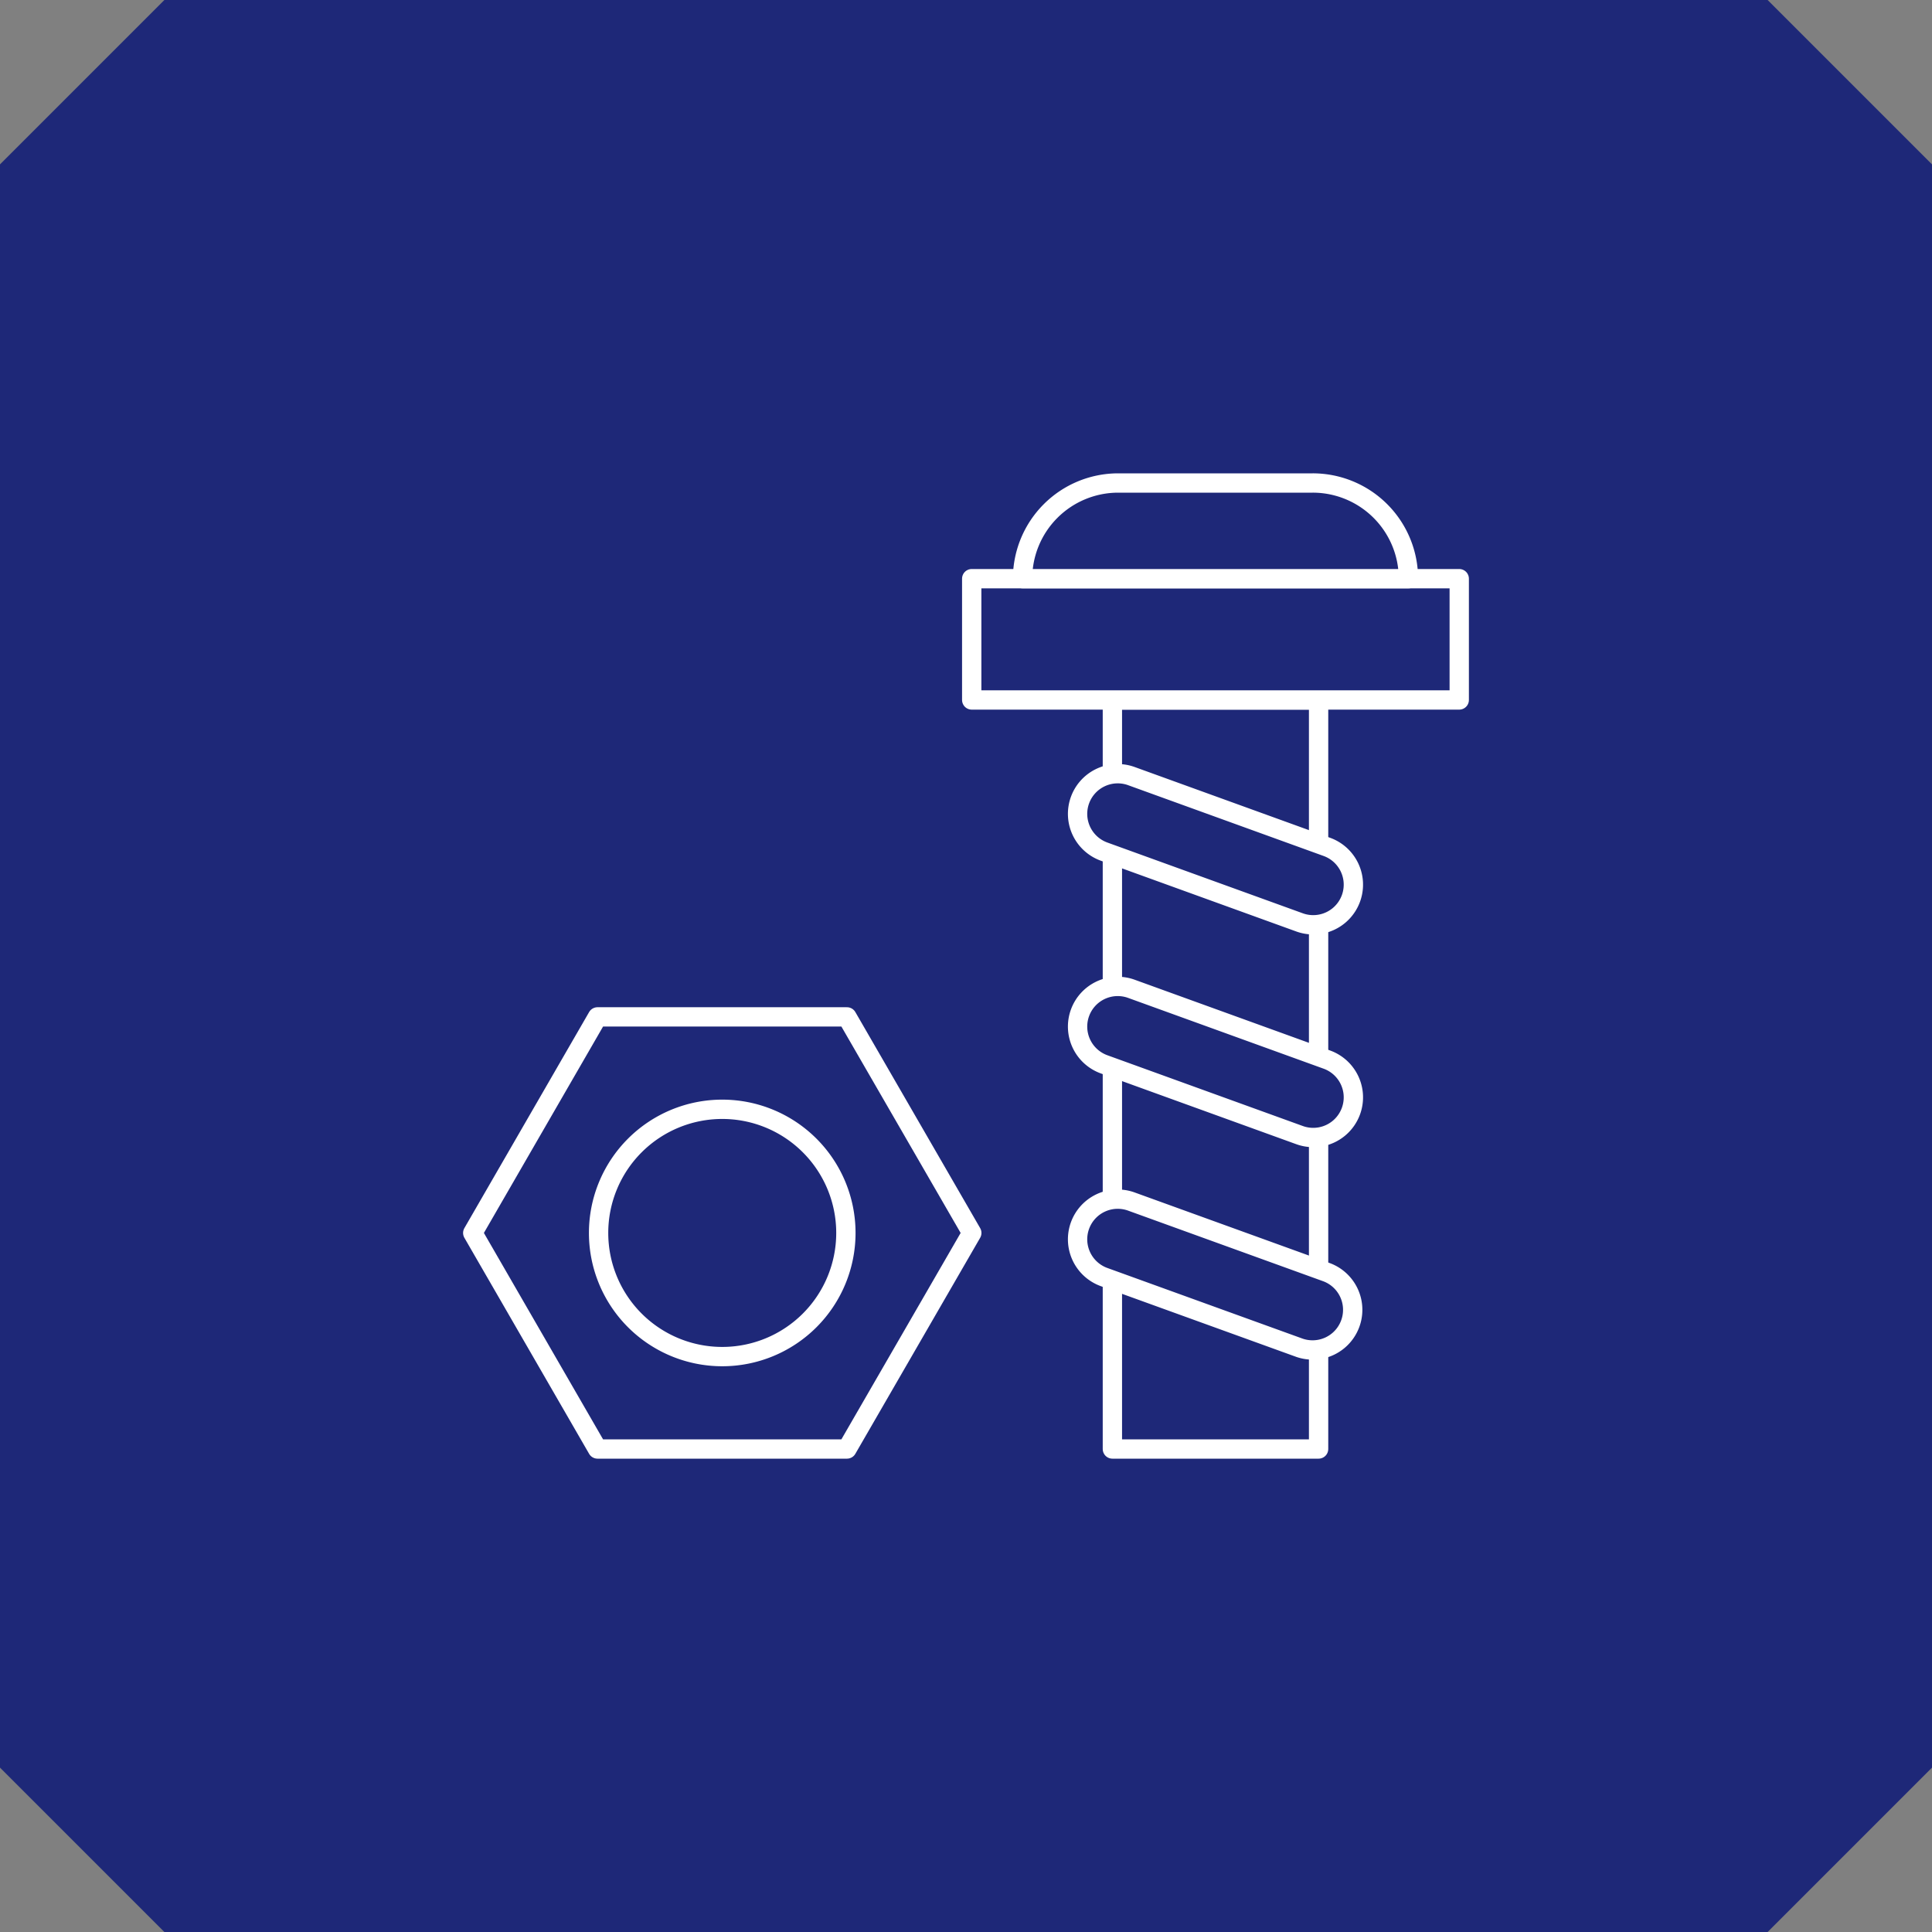
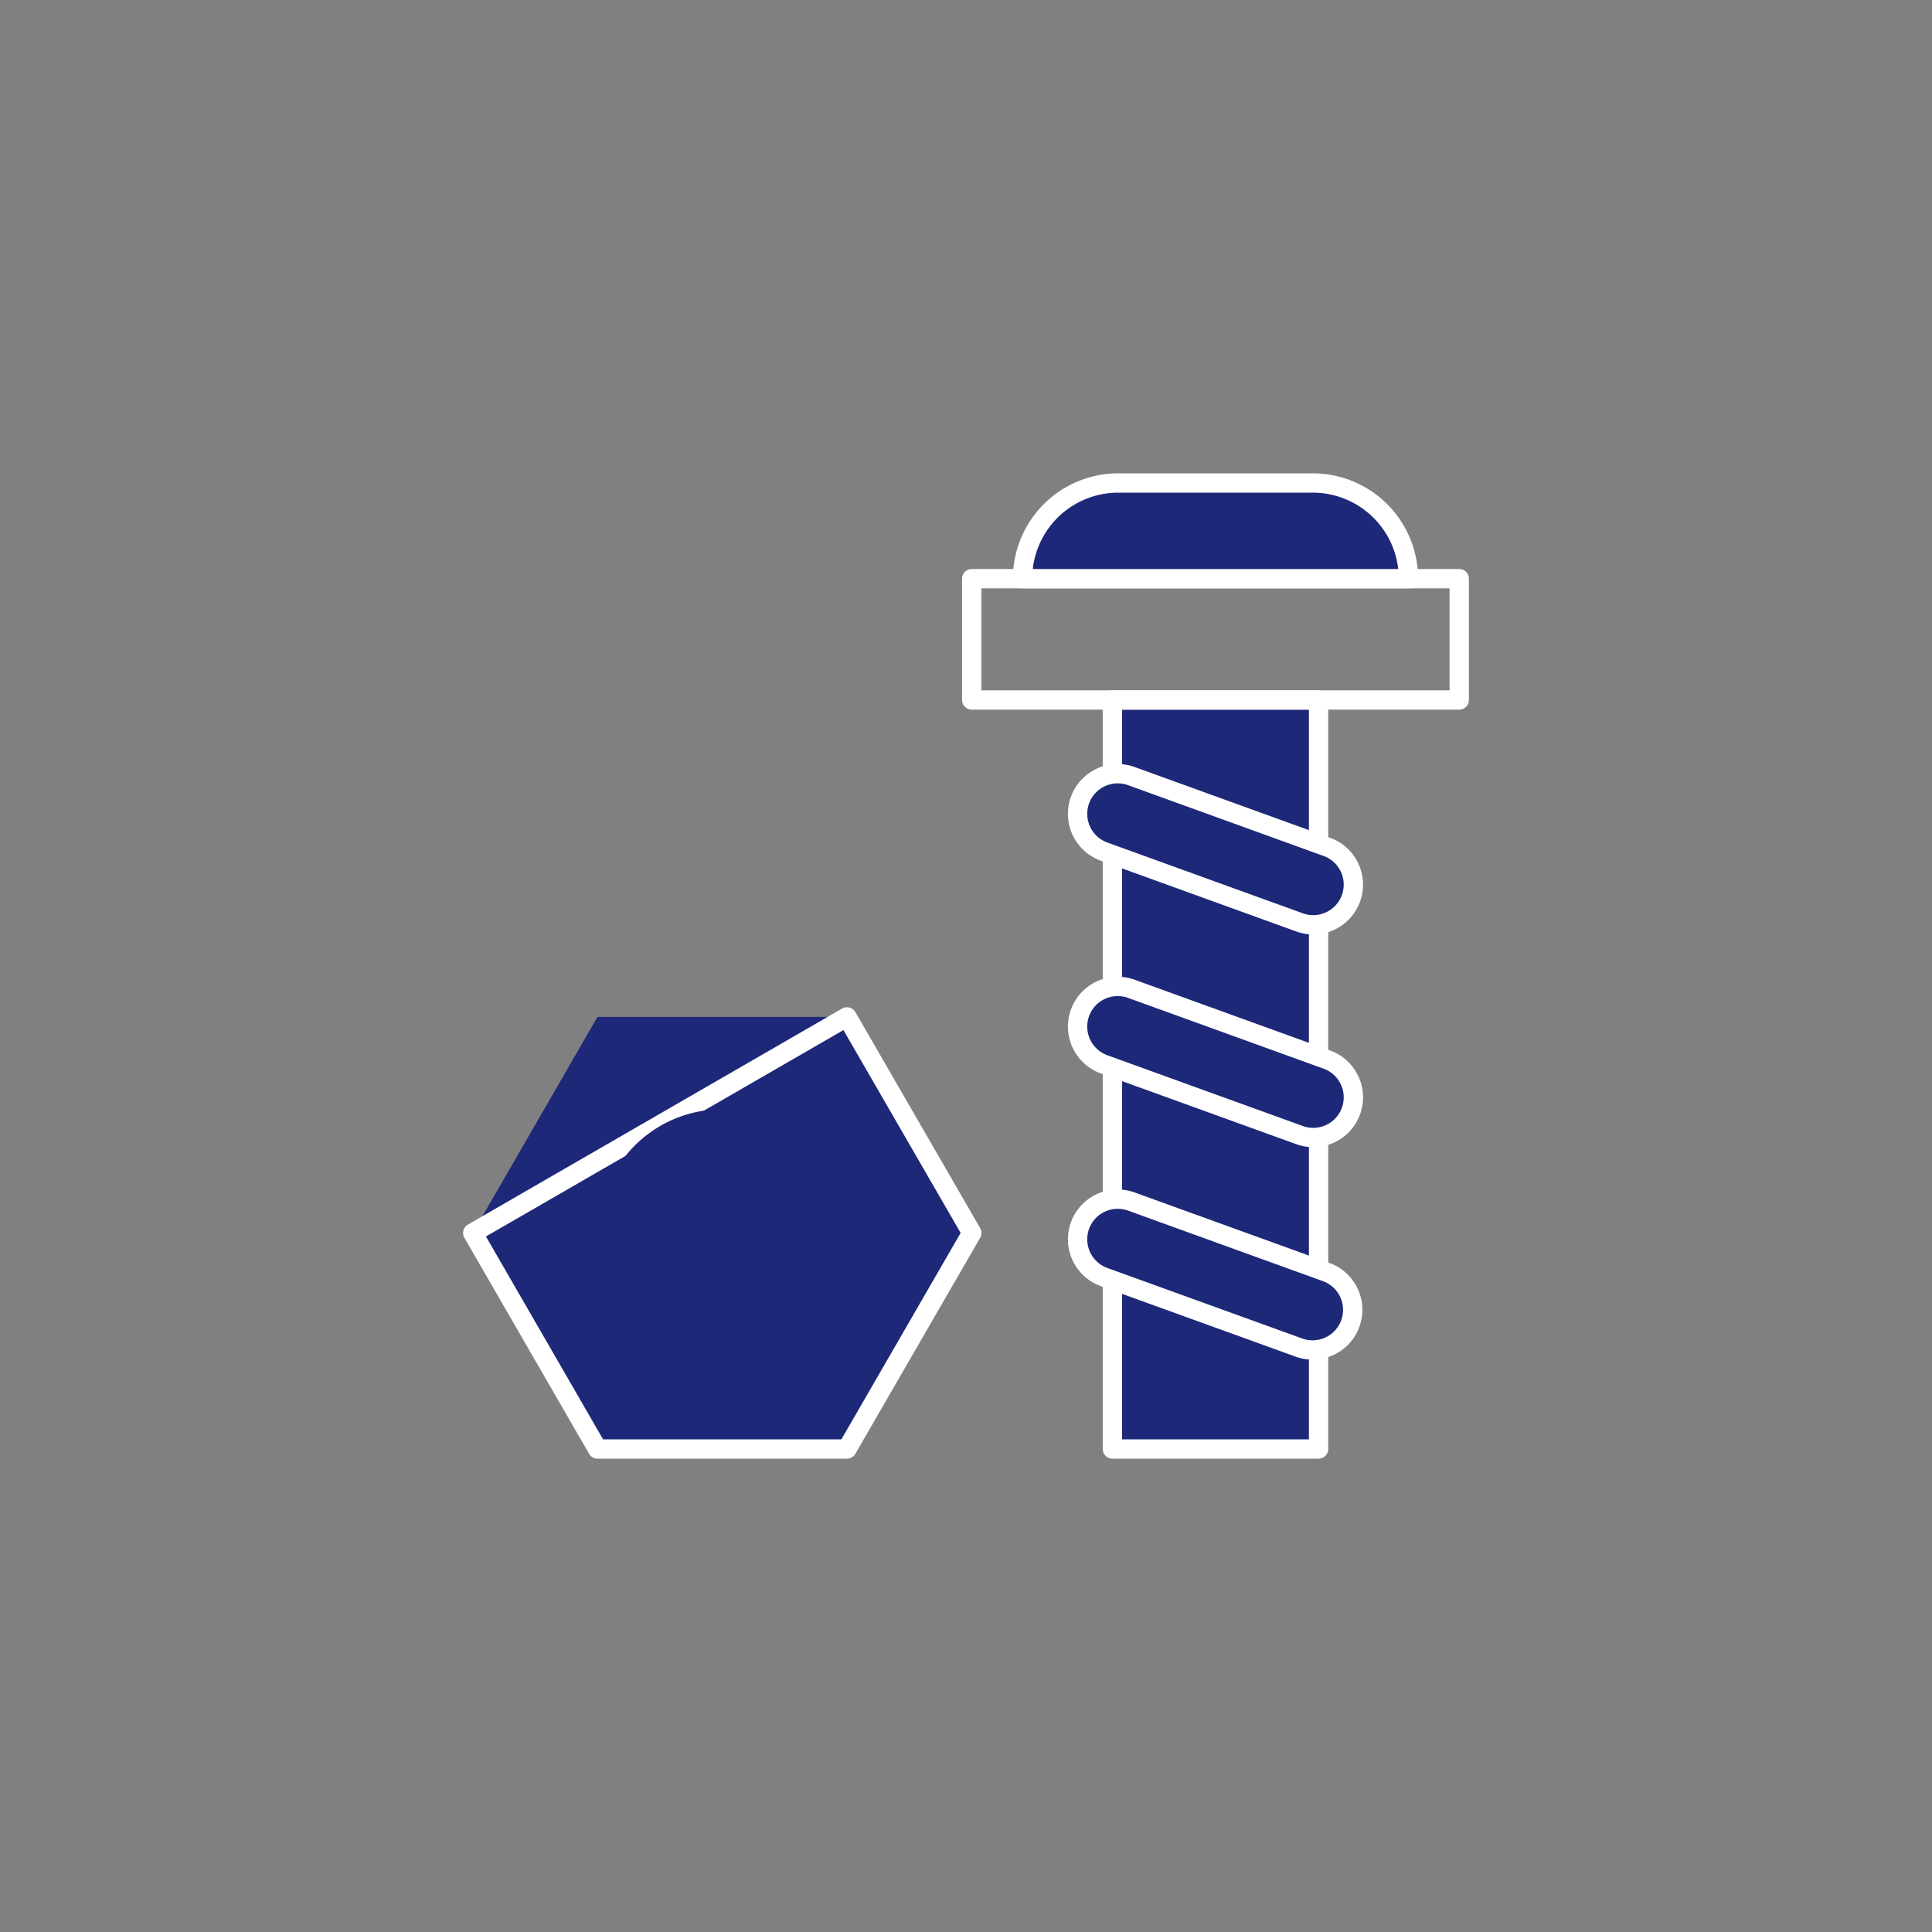
<svg xmlns="http://www.w3.org/2000/svg" width="100" height="100" viewBox="0 0 100 100">
  <rect x="0" y="0" width="100" height="100" fill="#808080" stroke="none" />
  <defs>
    <clipPath id="a">
      <rect width="100" height="100" fill="none" />
    </clipPath>
  </defs>
  <g clip-path="url(#a)">
-     <path d="M91.491,100H8.508L0,91.491V8.509L8.508,0H91.491L100,8.509V91.491L91.491,100" fill="#1e2878" />
    <rect width="10.673" height="38.77" transform="translate(57.577 36.23)" fill="#1e2878" />
    <rect width="10.673" height="38.77" transform="translate(57.577 36.23)" fill="none" stroke="#fff" stroke-linejoin="round" stroke-width="1" />
    <path d="M67.265,58.753,57.146,55.089a2.078,2.078,0,1,1,1.415-3.908L68.68,54.845a2.078,2.078,0,0,1-1.415,3.908" fill="#1e2878" />
    <path d="M67.265,58.753,57.146,55.089a2.078,2.078,0,1,1,1.415-3.908L68.68,54.845a2.078,2.078,0,0,1-1.415,3.908Z" fill="none" stroke="#fff" stroke-linejoin="round" stroke-width="1" />
    <path d="M67.265,47.743,57.146,44.079a2.078,2.078,0,1,1,1.415-3.908L68.68,43.835a2.078,2.078,0,0,1-1.415,3.908" fill="#1e2878" />
    <path d="M67.265,47.743,57.146,44.079a2.078,2.078,0,1,1,1.415-3.908L68.68,43.835a2.078,2.078,0,0,1-1.415,3.908Z" fill="none" stroke="#fff" stroke-linejoin="round" stroke-width="1" />
    <path d="M67.265,69.762,57.146,66.1a2.078,2.078,0,1,1,1.415-3.908L68.68,65.855a2.078,2.078,0,0,1-1.415,3.907" fill="#1e2878" />
    <path d="M67.265,69.762,57.146,66.1a2.078,2.078,0,1,1,1.415-3.908L68.68,65.855a2.078,2.078,0,0,1-1.415,3.907Z" fill="none" stroke="#fff" stroke-linejoin="round" stroke-width="1" />
-     <rect width="25.234" height="6.278" transform="translate(50.296 29.952)" fill="#1e2878" />
    <rect width="25.234" height="6.278" transform="translate(50.296 29.952)" fill="none" stroke="#fff" stroke-linejoin="round" stroke-width="1" />
    <path d="M52.928,29.952h0A4.952,4.952,0,0,1,57.88,25H67.946A4.953,4.953,0,0,1,72.9,29.952Z" fill="#1e2878" />
    <path d="M52.928,29.952h0A4.952,4.952,0,0,1,57.88,25H67.946A4.953,4.953,0,0,1,72.9,29.952Z" fill="none" stroke="#fff" stroke-linejoin="round" stroke-width="1" />
    <path d="M43.839,52.634H30.926L24.469,63.817,30.926,75H43.839L50.3,63.817Z" fill="#1e2878" />
-     <path d="M43.839,52.634H30.926L24.469,63.817,30.926,75H43.839L50.3,63.817Z" fill="none" stroke="#fff" stroke-linejoin="round" stroke-width="1" />
+     <path d="M43.839,52.634L24.469,63.817,30.926,75H43.839L50.3,63.817Z" fill="none" stroke="#fff" stroke-linejoin="round" stroke-width="1" />
    <path d="M43.783,63.817a6.4,6.4,0,1,1-6.4-6.4,6.4,6.4,0,0,1,6.4,6.4" fill="#1e2878" />
-     <path d="M43.783,63.817a6.4,6.4,0,1,1-6.4-6.4A6.4,6.4,0,0,1,43.783,63.817Z" fill="none" stroke="#fff" stroke-linejoin="round" stroke-width="1" />
  </g>
</svg>